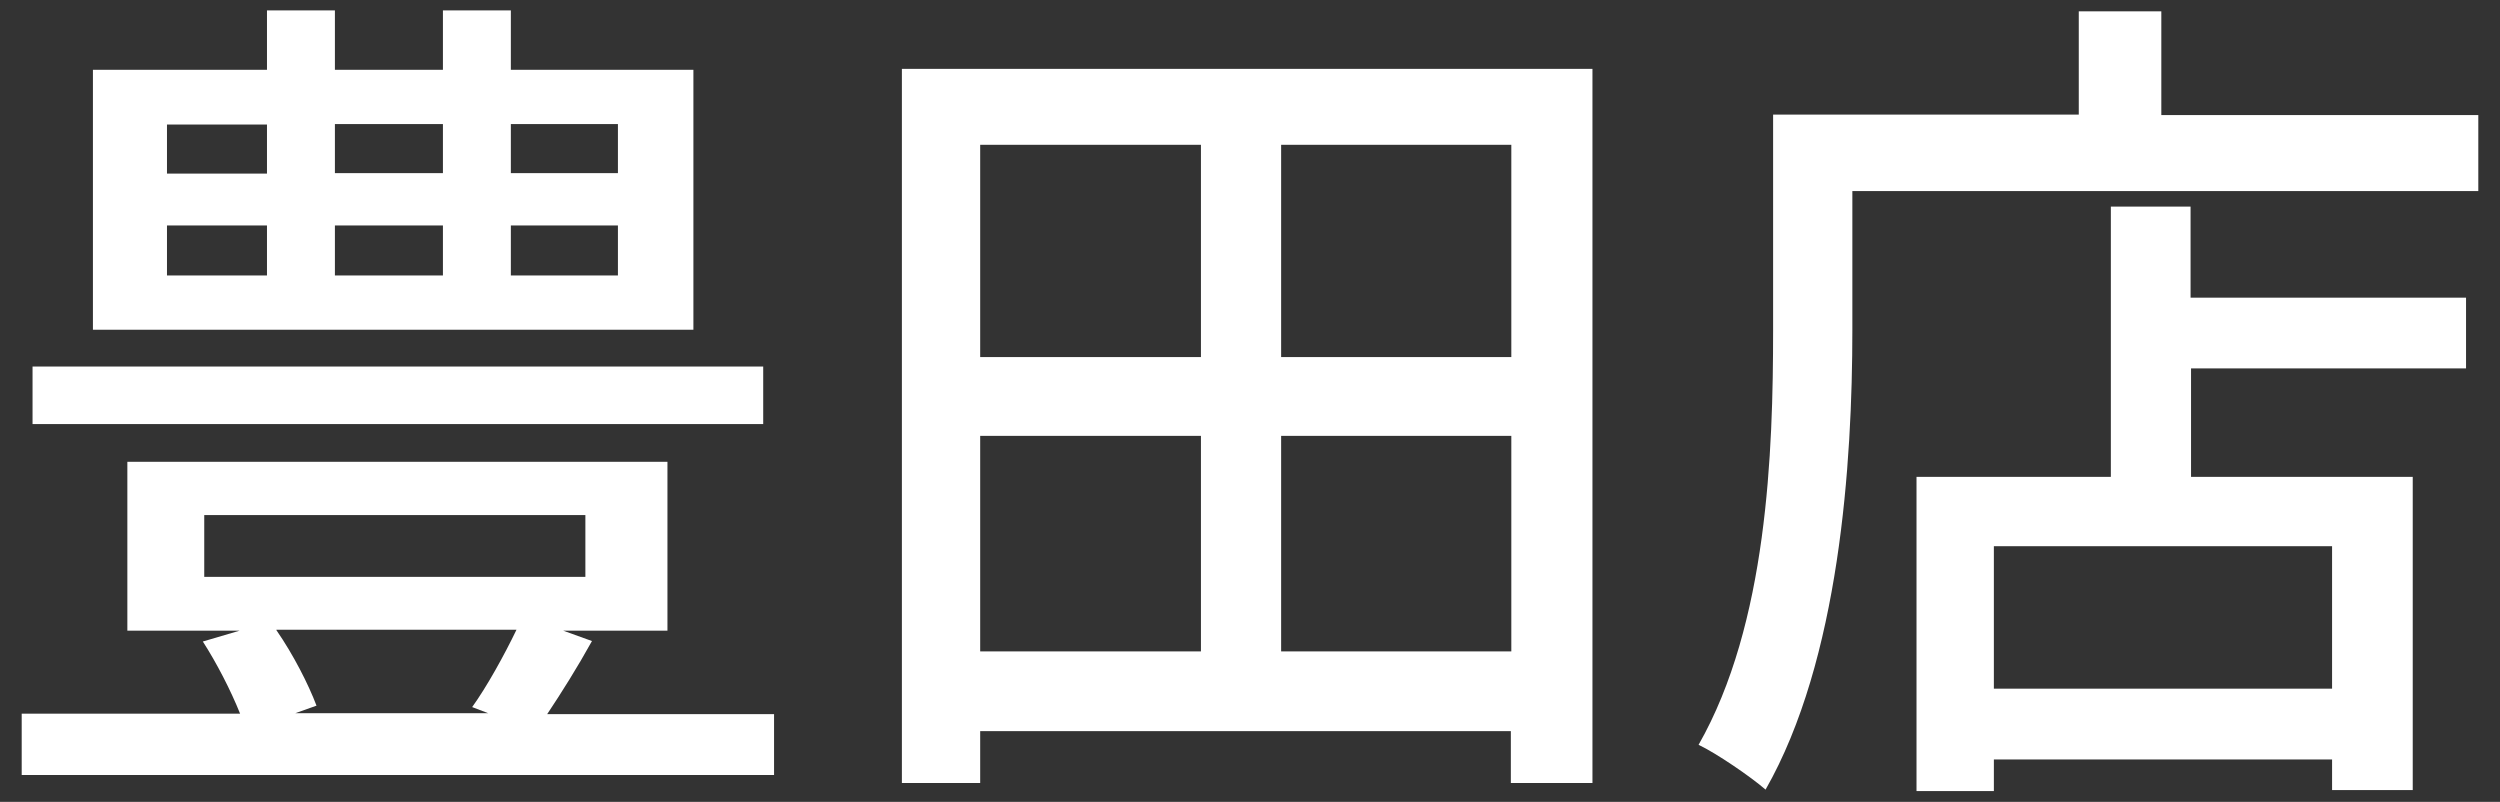
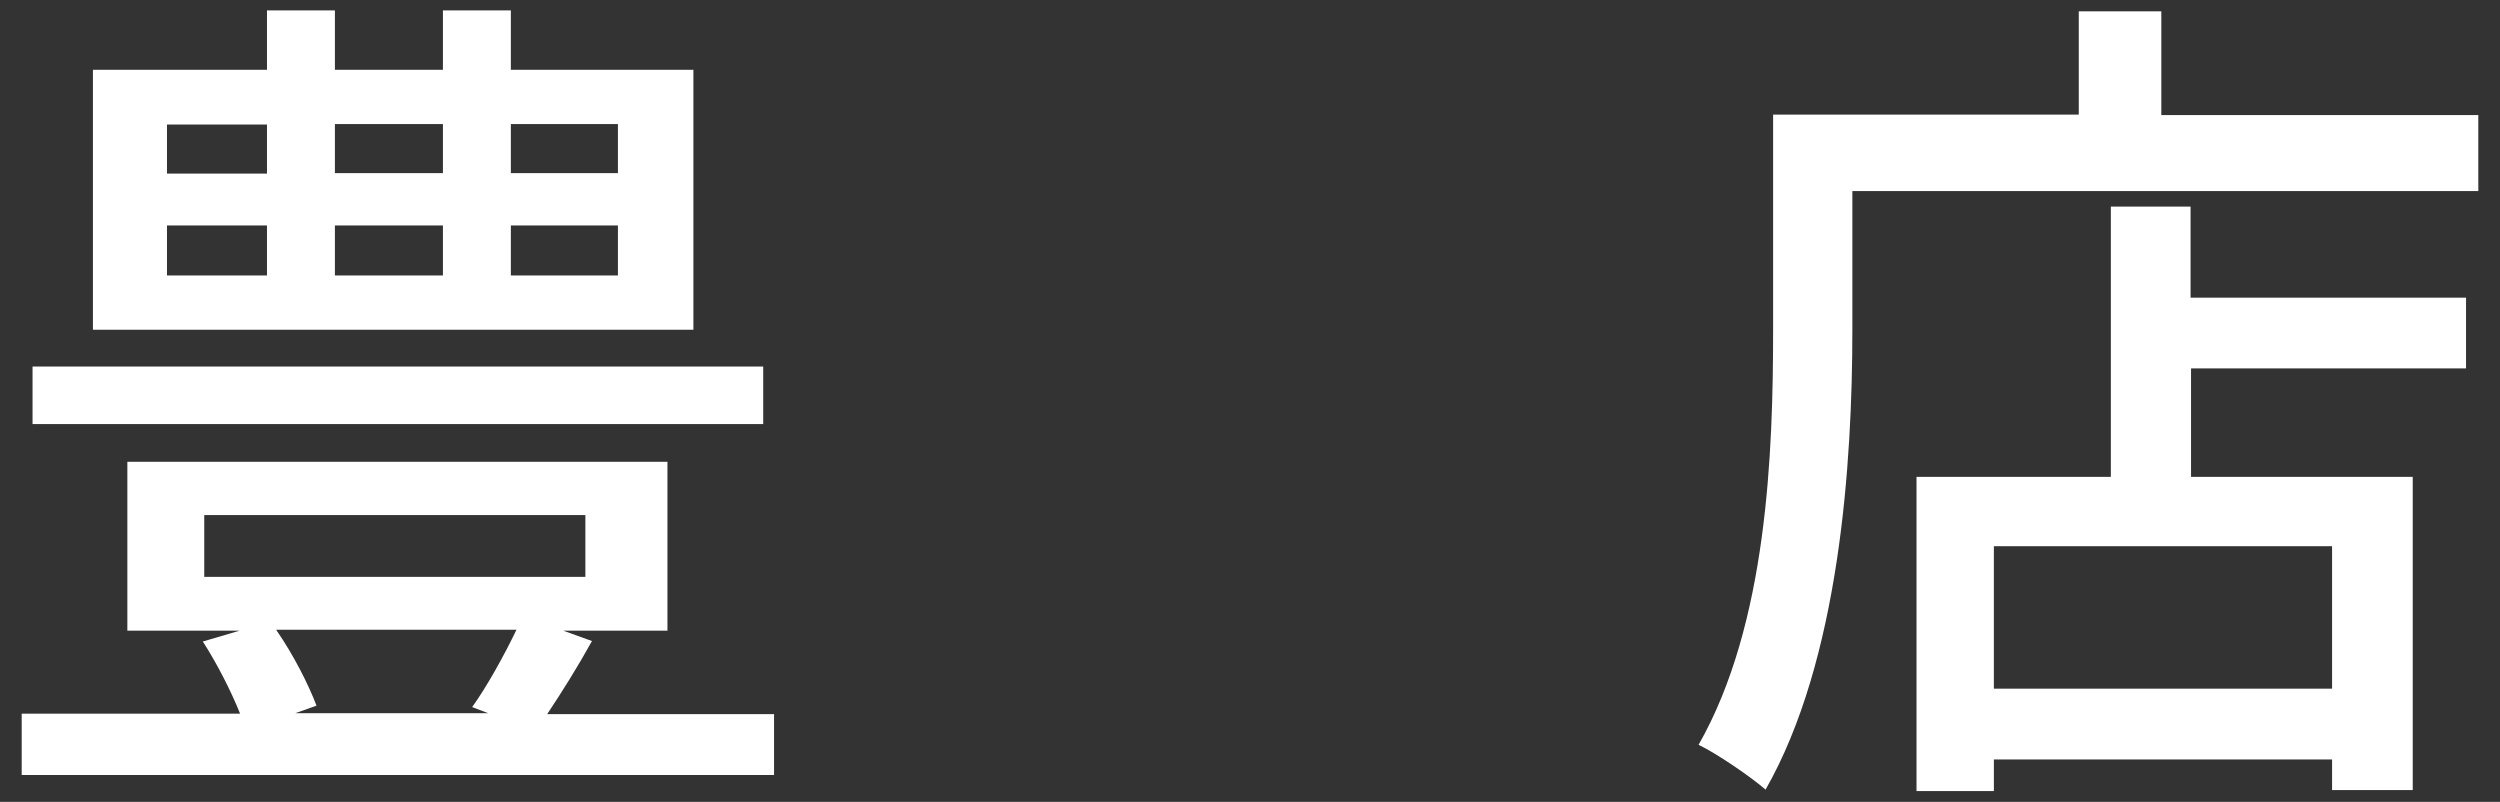
<svg xmlns="http://www.w3.org/2000/svg" id="Layer_2" data-name="Layer 2" viewBox="0 0 53 17">
  <rect x="0" y="0" width="53" height="17" fill="#333333" stroke="none" />
  <defs>
    <style>
      .cls-1 {
        fill: #fff;
      }

      .cls-2 {
        fill: none;
      }
    </style>
  </defs>
  <g id="Layer_2-2" data-name="Layer 2">
    <g>
      <g id="_テキスト" data-name=" テキスト">
        <g>
          <path class="cls-1" d="M16.41,15.13v1.3H.46v-1.3h4.63c-.2-.5-.5-1.08-.79-1.53l.78-.23h-2.38v-3.58h11.45v3.58h-2.21l.61.22c-.31.56-.65,1.1-.95,1.55h4.83-.02ZM16.18,8.99H.69v-1.22h15.49s0,1.22,0,1.22ZM14.7,6.99H1.97V1.48h3.69V.22h1.44v1.26h2.29V.22h1.44v1.26h3.87s0,5.51,0,5.51ZM3.54,3.68h2.12v-1.04h-2.12v1.04ZM3.54,5.84h2.12v-1.06h-2.12v1.06ZM4.33,12.23h8.08v-1.31H4.33v1.31ZM5.86,13.36c.36.52.68,1.15.85,1.6l-.45.16h4.09l-.34-.13c.31-.43.68-1.1.94-1.64h-5.09ZM7.1,2.63v1.04h2.29v-1.04h-2.29ZM7.1,4.78v1.06h2.29v-1.06h-2.29ZM13.1,2.63h-2.27v1.04h2.27s0-1.04,0-1.04ZM13.1,4.78h-2.27v1.06h2.27s0-1.06,0-1.06Z" />
-           <path class="cls-1" d="M33.76,1.46v15.14h-1.73v-1.1h-11.25v1.1h-1.66V1.46h14.64ZM20.78,3.07v4.5h4.68V3.07h-4.68ZM20.78,13.81h4.68v-4.57h-4.68v4.57ZM32.04,3.07h-4.88v4.5h4.88s0-4.5,0-4.5ZM32.04,13.81v-4.57h-4.88v4.57s4.88,0,4.88,0Z" />
          <path class="cls-1" d="M52.54,2.43v1.62h-13.27v2.95c0,2.81-.27,6.99-1.84,9.74-.31-.27-1.04-.77-1.42-.95,1.46-2.56,1.58-6.21,1.58-8.79V2.43h6.48V.24h1.75v2.2h6.72,0ZM46.45,6.31h5.83v1.5h-5.83v2.3h4.7v6.64h-1.71v-.65h-7.17v.67h-1.64v-6.66h4.12v-5.73h1.69v1.93h.01ZM49.44,11.58h-7.17v3.02h7.17s0-3.02,0-3.02Z" />
        </g>
      </g>
      <rect class="cls-2" width="53" height="17" />
    </g>
  </g>
</svg>